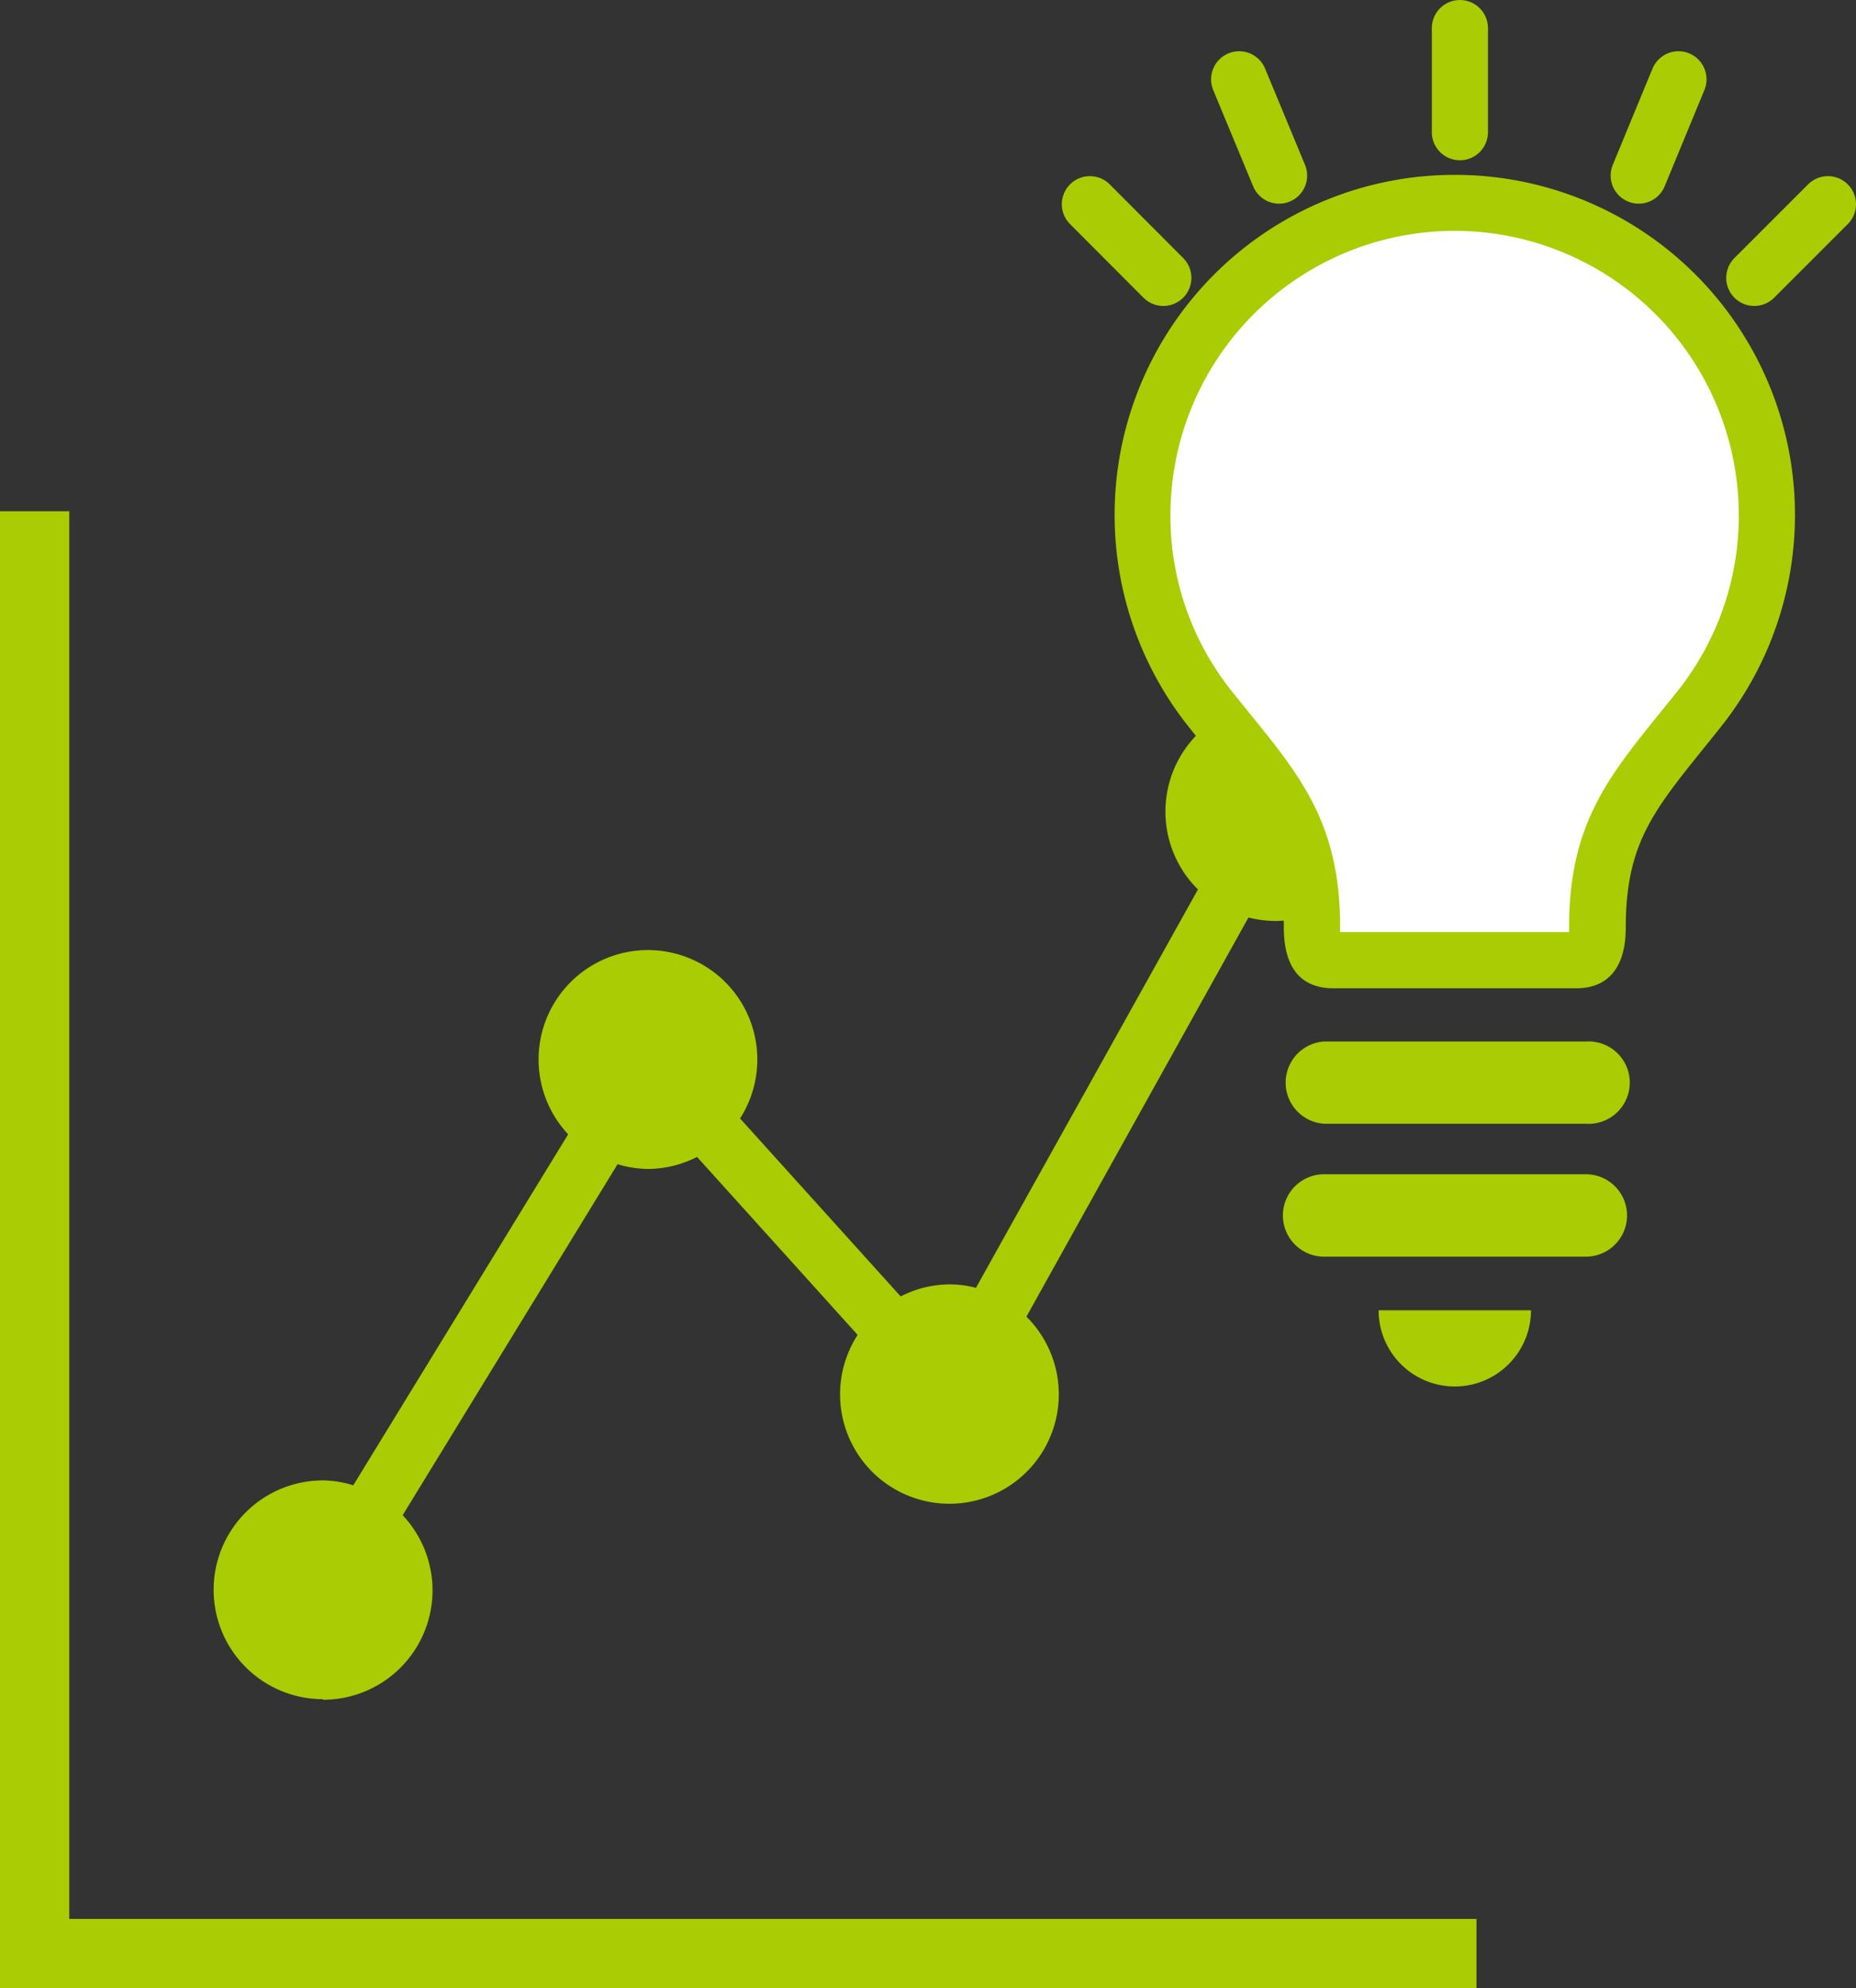
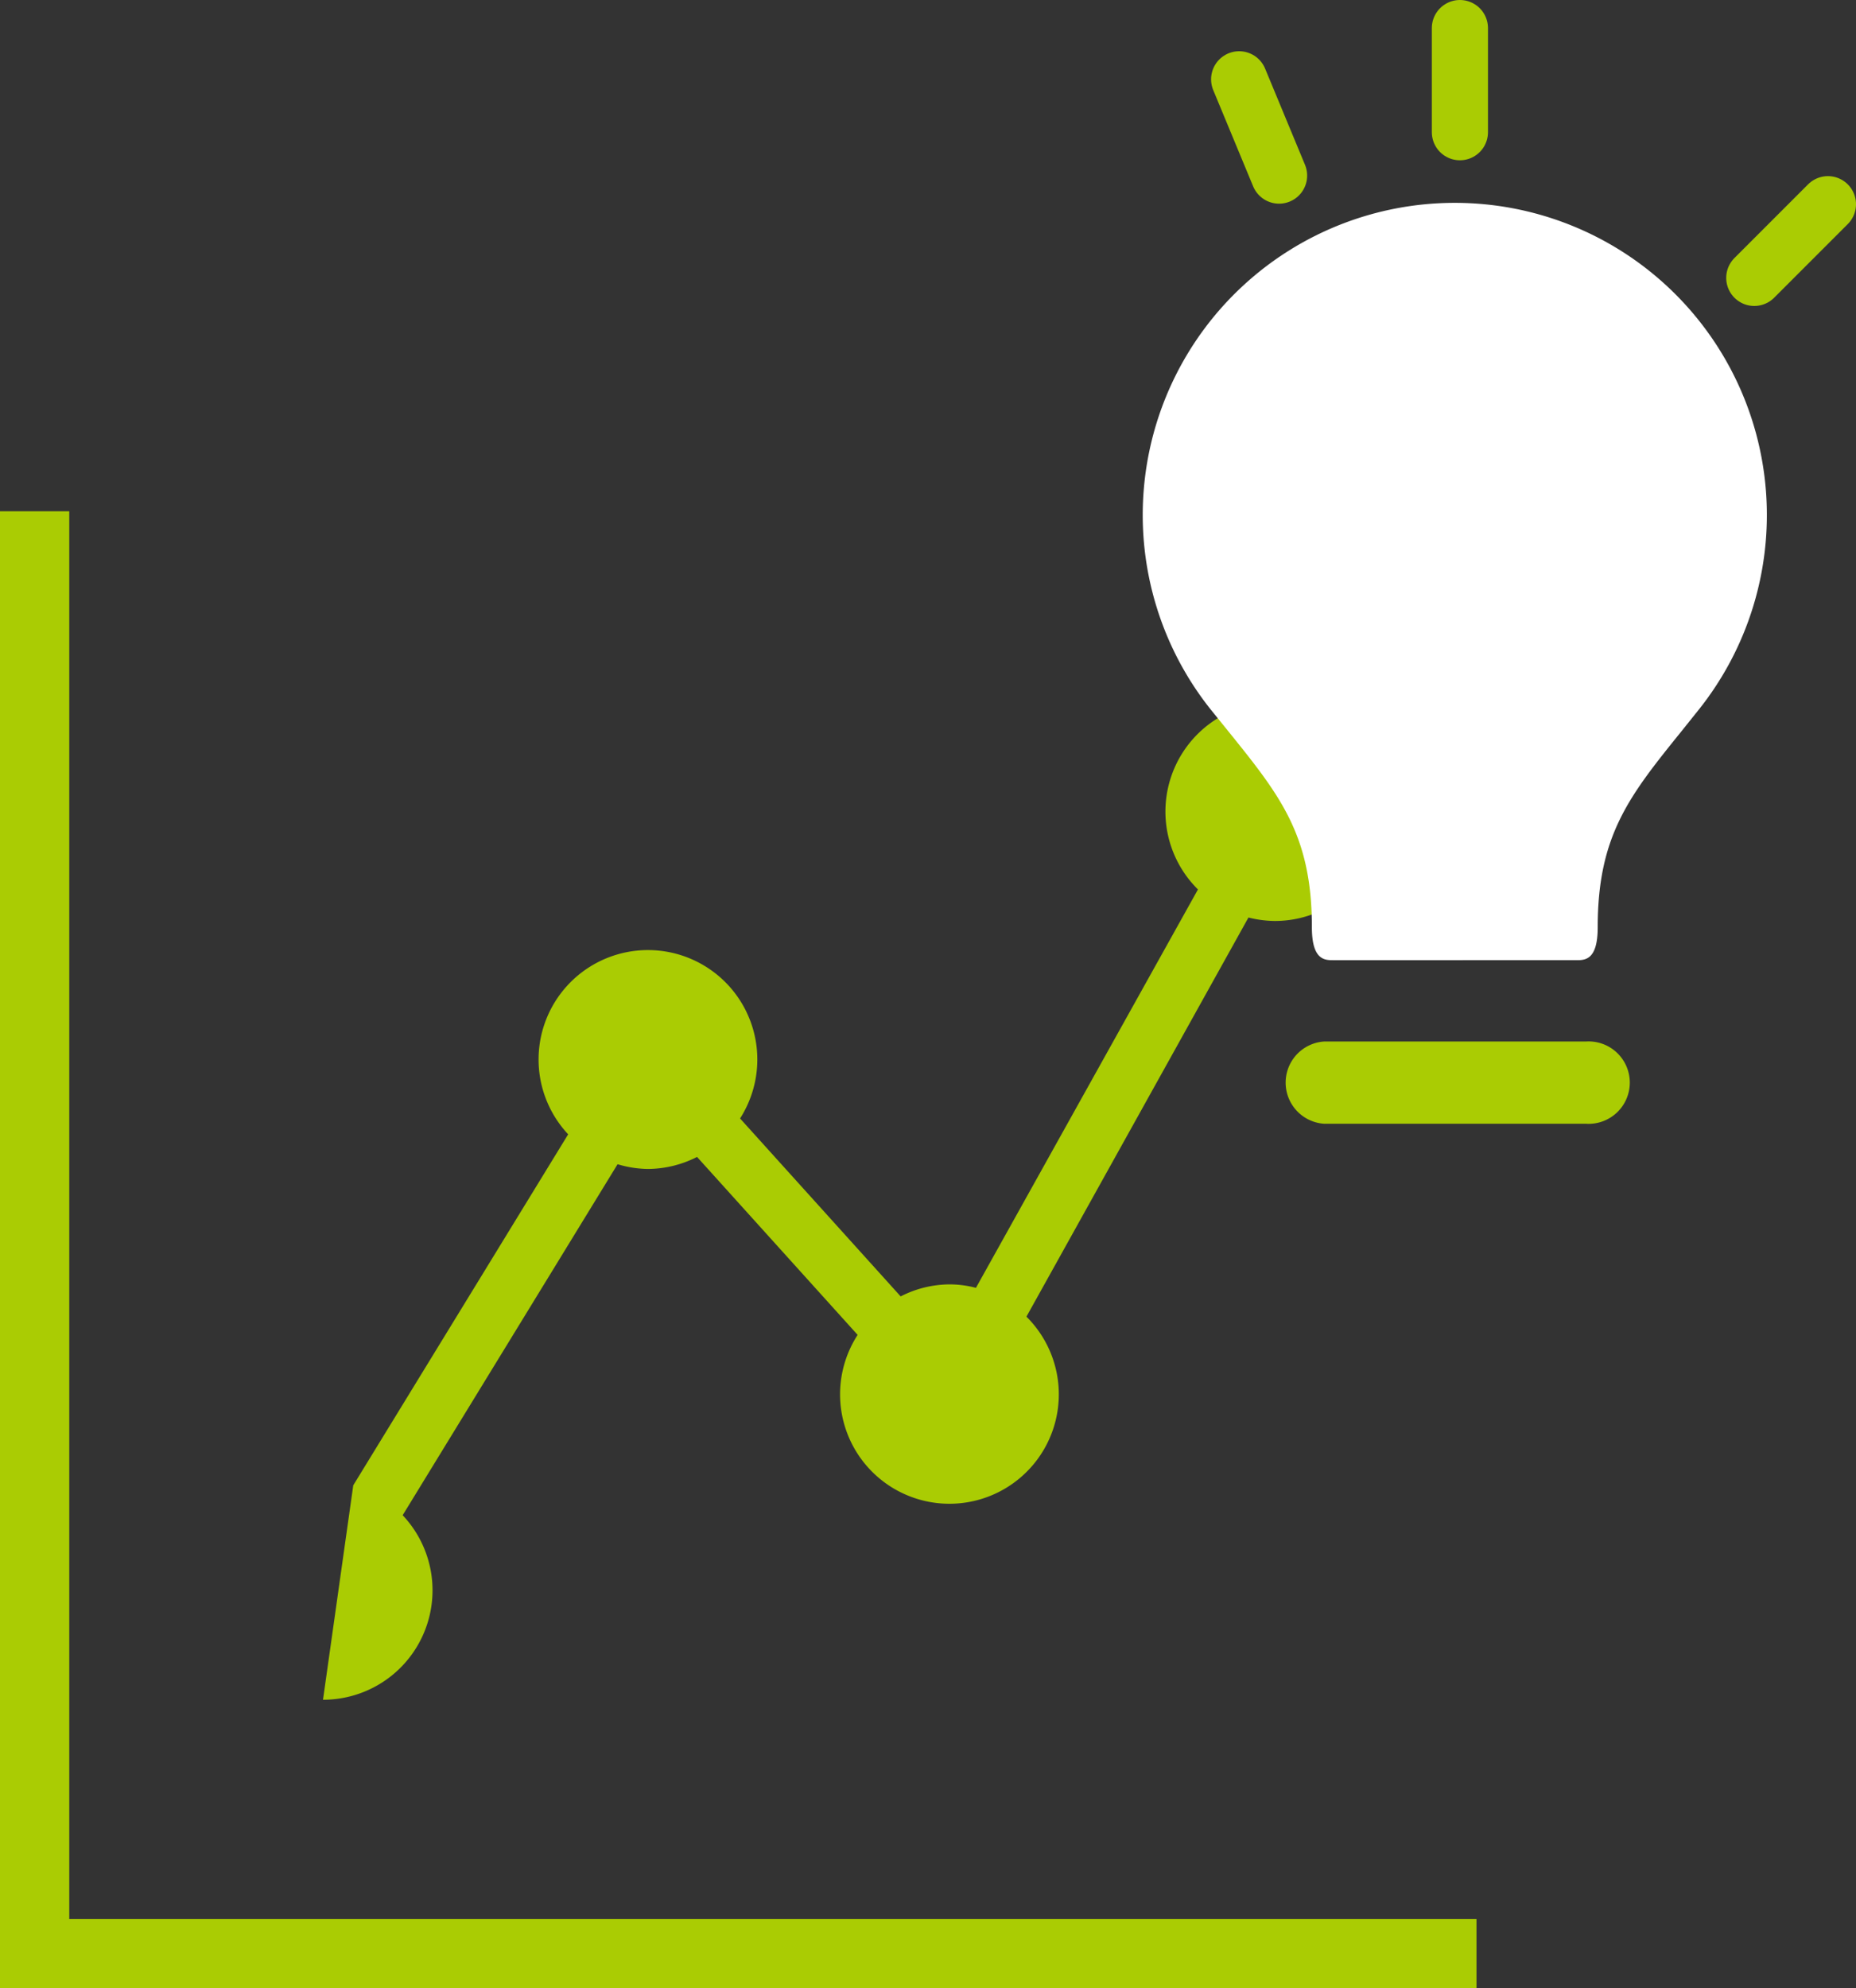
<svg xmlns="http://www.w3.org/2000/svg" viewBox="0 0 101.82 109.04">
  <rect x="0" y="0" width="101.82" height="109.04" fill="#333333" stroke="none" />
  <defs>
    <style>.cls-1{fill:#aacc03;}.cls-2{fill:#fff;}.cls-3{fill:none;stroke:#aacc03;stroke-linecap:round;stroke-miterlimit:10;stroke-width:3.08px;}</style>
  </defs>
  <title>icn_service02</title>
  <g id="レイヤー_2" data-name="レイヤー 2">
    <g id="レイヤー_1-2" data-name="レイヤー 1">
-       <path class="cls-1" d="M17.72,93.22A6,6,0,0,0,22.09,83.1L33.88,63.85a6.06,6.06,0,0,0,1.66.26,6,6,0,0,0,2.7-.66l8.81,9.76a6,6,0,1,0,9.26-1L68.49,50.32a6.17,6.17,0,0,0,1.44.19,6,6,0,1,0-4.21-1.73L53.54,70.63a5.68,5.68,0,0,0-1.44-.19,5.94,5.94,0,0,0-2.69.66L40.6,61.34a6,6,0,1,0-9.43.87L19.38,81.46a5.71,5.71,0,0,0-1.66-.27,6,6,0,1,0,0,12Z" />
+       <path class="cls-1" d="M17.72,93.22A6,6,0,0,0,22.09,83.1L33.88,63.85a6.06,6.06,0,0,0,1.66.26,6,6,0,0,0,2.7-.66l8.81,9.76a6,6,0,1,0,9.26-1L68.49,50.32a6.17,6.17,0,0,0,1.44.19,6,6,0,1,0-4.21-1.73L53.54,70.63a5.68,5.68,0,0,0-1.44-.19,5.94,5.94,0,0,0-2.69.66L40.6,61.34a6,6,0,1,0-9.43.87L19.38,81.46Z" />
      <polygon class="cls-1" points="3.8 105.24 3.8 28.04 0 28.04 0 109.04 81 109.04 81 105.24 3.8 105.24" />
      <path class="cls-2" d="M73.14,52.66c-.46,0-1.17,0-1.17-1.8,0-5.07-1.74-7.23-4.63-10.81l-.93-1.15a17.12,17.12,0,1,1,26.8,0l-.92,1.15c-2.89,3.58-4.64,5.74-4.64,10.81,0,1.8-.7,1.8-1.17,1.8Z" />
-       <path class="cls-1" d="M79.81,12.66A15.6,15.6,0,0,1,95.39,28.24,15.43,15.43,0,0,1,92,37.94l-.92,1.14c-2.89,3.58-5,6.17-5,11.78v.26H73.52a2.09,2.09,0,0,1,0-.26c0-5.61-2.09-8.2-5-11.78l-.92-1.14a15.38,15.38,0,0,1-3.39-9.7A15.6,15.6,0,0,1,79.81,12.66m0-3.07a18.65,18.65,0,0,0-14.6,30.27c3.42,4.29,5.22,6,5.22,11,0,2.29,1,3.34,2.71,3.34H86.48c1.67,0,2.71-1.05,2.71-3.34,0-5,1.81-6.71,5.22-11A18.65,18.65,0,0,0,79.81,9.59Z" />
-       <path class="cls-1" d="M84,71.86h0Zm0,0H75.63a4.18,4.18,0,0,0,8.36,0Z" />
      <path class="cls-1" d="M87,57.12H72.64a2.26,2.26,0,0,0,0,4.51H87a2.26,2.26,0,1,0,0-4.51Z" />
-       <path class="cls-1" d="M87,64.4H72.64a2.26,2.26,0,0,0,0,4.52H87a2.26,2.26,0,1,0,0-4.52Z" />
      <line class="cls-3" x1="80.09" y1="7.25" x2="80.09" y2="1.54" />
-       <line class="cls-3" x1="89.9" y1="9.63" x2="92.08" y2="4.35" />
      <line class="cls-3" x1="96.24" y1="15.24" x2="100.28" y2="11.2" />
      <line class="cls-3" x1="70.17" y1="9.63" x2="67.98" y2="4.35" />
-       <line class="cls-3" x1="63.82" y1="15.24" x2="59.79" y2="11.2" />
    </g>
  </g>
</svg>